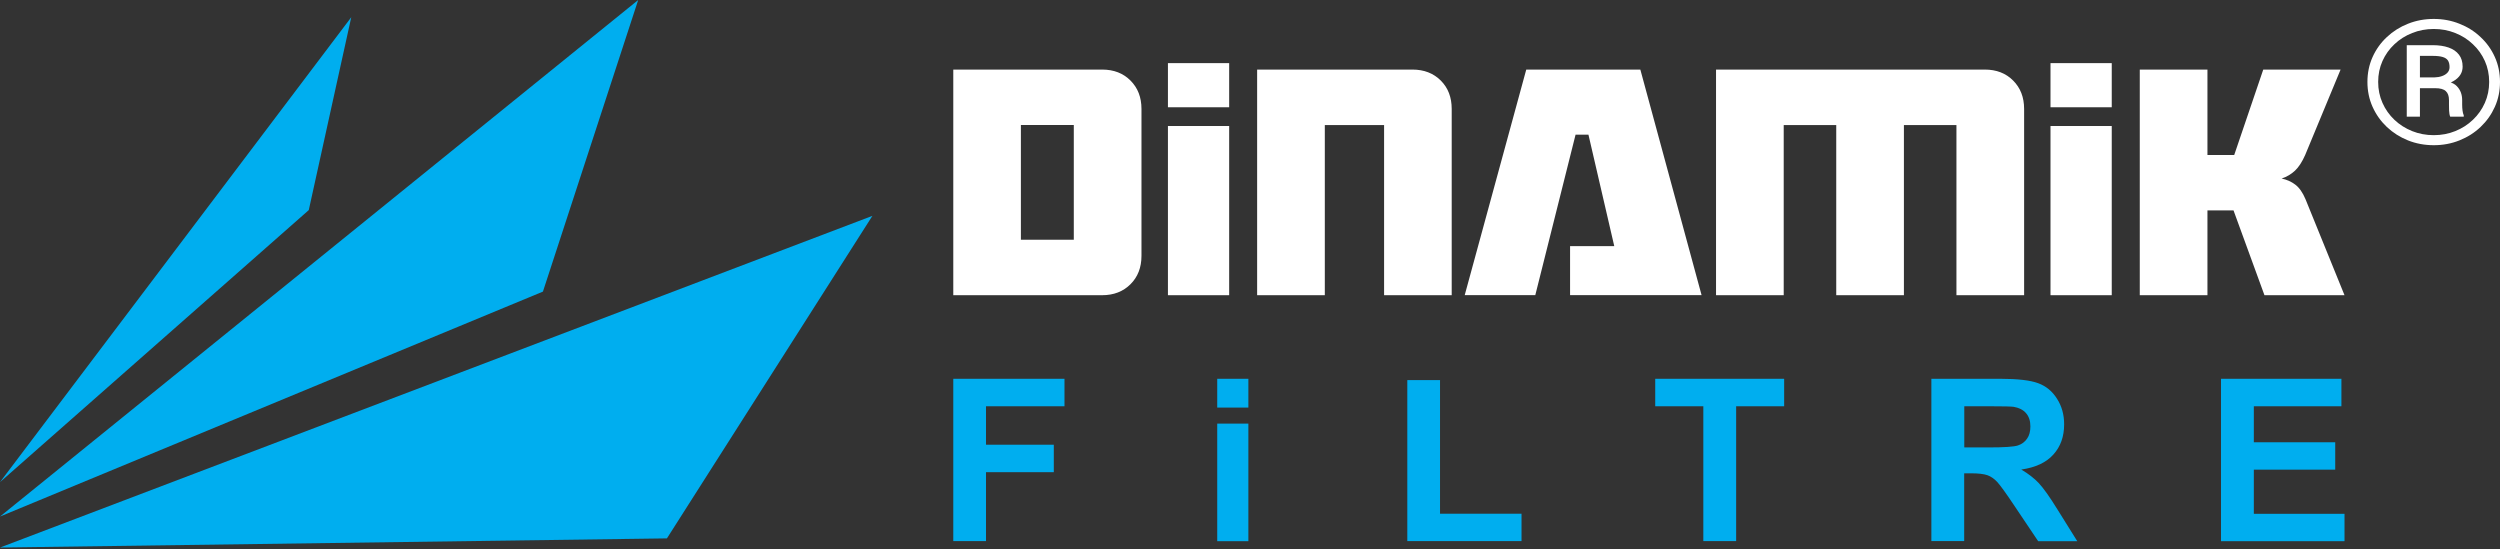
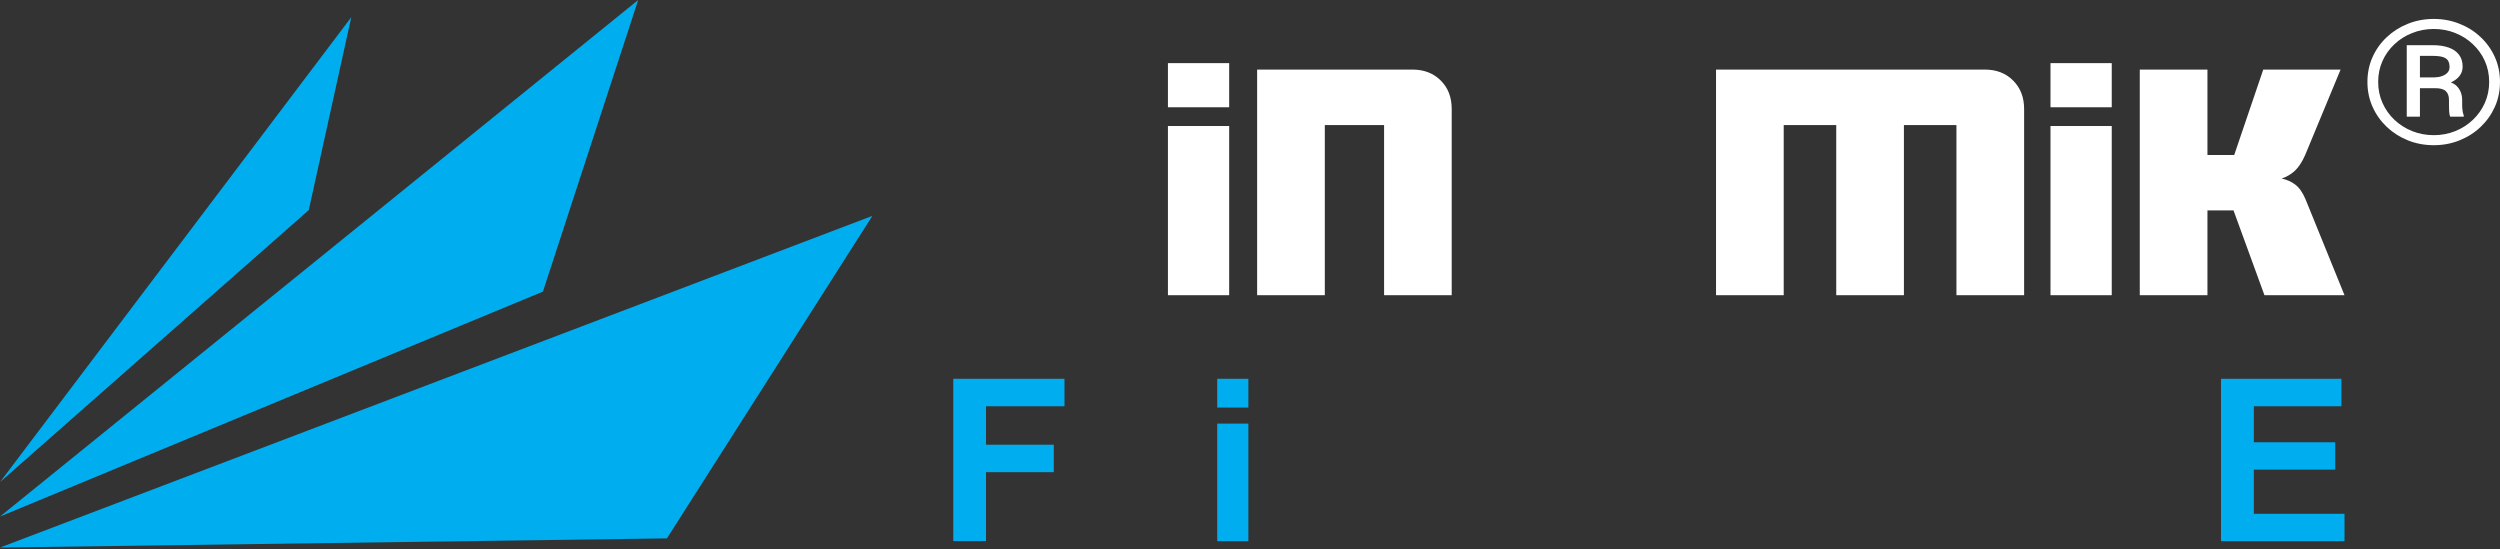
<svg xmlns="http://www.w3.org/2000/svg" width="396" height="87" viewBox="0 0 396 87" fill="none">
  <rect x="0" y="0" width="396" height="87" fill="#333333" stroke="none" />
  <title>Dinamik Filtre</title>
  <path d="M151 85.71V60H168.615V64.352H156.184V70.442H166.922V74.793H156.184V85.71H151Z" fill="#00AEEF" />
  <path d="M192.81 64.56V60H197.742V64.56H192.81ZM192.81 85.71V67.1H197.742V85.725H192.81V85.71Z" fill="#00AEEF" />
-   <path d="M222.917 85.71V60.208H228.101V81.373H241.008V85.71H222.917Z" fill="#00AEEF" />
-   <path d="M269.807 85.71V64.352H262.188V60H282.61V64.352H275.005V85.71H269.807Z" fill="#00AEEF" />
-   <path d="M305.929 85.71V60H316.86C319.608 60 321.598 60.238 322.846 60.698C324.094 61.158 325.089 61.975 325.832 63.164C326.589 64.337 326.96 65.689 326.96 67.218C326.96 69.149 326.396 70.739 325.252 72.001C324.123 73.263 322.43 74.051 320.173 74.377C321.301 75.046 322.222 75.759 322.95 76.531C323.678 77.318 324.673 78.7 325.906 80.705L329.04 85.725H322.846L319.088 80.126C317.752 78.12 316.846 76.873 316.355 76.338C315.865 75.818 315.345 75.462 314.796 75.269C314.246 75.076 313.37 74.972 312.182 74.972H311.127V85.71H305.929V85.71ZM311.127 70.872H314.974C317.469 70.872 319.014 70.768 319.638 70.56C320.262 70.352 320.752 69.981 321.093 69.476C321.45 68.971 321.613 68.317 321.613 67.545C321.613 66.684 321.391 65.986 320.93 65.451C320.47 64.916 319.816 64.59 318.97 64.441C318.554 64.382 317.291 64.352 315.182 64.352H311.142V70.872H311.127Z" fill="#00AEEF" />
  <path d="M351.809 85.71V60H370.88V64.352H357.007V70.055H369.9V74.392H357.007V81.388H371.37V85.725H351.809V85.71Z" fill="#00AEEF" />
-   <path d="M151 46.76V11.02H174.58C176.42 11.02 177.92 11.6 179.07 12.76C180.23 13.92 180.81 15.41 180.81 17.26V40.53C180.81 42.36 180.23 43.87 179.07 45.02C177.91 46.18 176.41 46.76 174.58 46.76H151ZM170.09 37.97V19.8H161.71V37.97H170.09Z" fill="white" />
  <path d="M185 10H194.7V16.99H185V10ZM185 19.96H194.7V46.76H185V19.96Z" fill="white" />
  <path d="M229.96 46.76H219.24V19.81H209.85V46.76H199.13V11.02H223.73C225.56 11.02 227.06 11.6 228.22 12.76C229.38 13.92 229.95 15.41 229.95 17.26V46.76H229.96Z" fill="white" />
-   <path d="M241.76 11.02H259.83L269.53 46.75H248.7V38.99H255.7L251.61 21.33H249.57L243.19 46.75H232.01L241.76 11.02Z" fill="white" />
  <path d="M320.62 46.76H309.9V19.81H301.58V46.76H290.86V19.81H282.54V46.76H271.82V11.02H314.39C316.23 11.02 317.73 11.6 318.88 12.76C320.04 13.92 320.62 15.41 320.62 17.26V46.76V46.76Z" fill="white" />
  <path d="M324.8 10H334.5V16.99H324.8V10ZM324.8 19.96H334.5V46.76H324.8V19.96Z" fill="white" />
  <path d="M349.66 46.76H338.94V11.02H349.66V24.55H353.9L358.5 11.02H370.75L365.14 24.55C364.66 25.64 364.13 26.46 363.53 27.03C362.93 27.59 362.23 28.01 361.41 28.28C362.23 28.45 362.95 28.77 363.58 29.25C364.21 29.73 364.74 30.49 365.19 31.55L371.37 46.76H358.69L353.79 33.33H349.66V46.76Z" fill="white" />
  <path d="M0 76.37L55.64 2.73L48.91 33.28L0 76.37Z" fill="#00AEEF" />
  <path d="M0 81.82L101.09 0L86 46.19L0 81.82Z" fill="#00AEEF" />
  <path d="M105.64 85.28L0 86.73L138.19 34.19L105.64 85.28Z" fill="#00AEEF" />
  <path d="M385.892 13.969H382.666L382.636 12.258H385.641C386.055 12.25 386.44 12.183 386.795 12.058C387.16 11.933 387.451 11.755 387.668 11.524C387.895 11.283 388.008 10.989 388.008 10.642C388.008 10.197 387.925 9.845 387.757 9.587C387.589 9.328 387.308 9.141 386.913 9.025C386.529 8.91 386.001 8.852 385.33 8.852H383.317V18.484H381.23V7.155H385.33C386.307 7.155 387.15 7.28 387.86 7.529C388.571 7.778 389.118 8.157 389.503 8.665C389.888 9.163 390.08 9.796 390.08 10.562C390.08 11.043 389.957 11.475 389.71 11.858C389.464 12.241 389.104 12.57 388.63 12.846C388.156 13.123 387.579 13.345 386.899 13.514C386.869 13.514 386.834 13.546 386.795 13.608C386.765 13.661 386.736 13.688 386.706 13.688C386.538 13.777 386.43 13.844 386.381 13.888C386.341 13.924 386.297 13.946 386.247 13.955C386.208 13.964 386.089 13.969 385.892 13.969ZM385.744 13.969L386.04 12.766C387.569 12.766 388.61 13.06 389.163 13.648C389.725 14.227 390.006 14.962 390.006 15.852V16.574C390.006 16.903 390.026 17.22 390.066 17.522C390.105 17.816 390.169 18.066 390.258 18.27V18.484H388.112C388.013 18.253 387.954 17.923 387.934 17.496C387.925 17.068 387.92 16.756 387.92 16.561V15.866C387.92 15.216 387.752 14.739 387.416 14.436C387.091 14.124 386.533 13.969 385.744 13.969ZM376.702 12.98C376.702 14.165 376.929 15.269 377.383 16.293C377.837 17.317 378.468 18.213 379.277 18.979C380.086 19.745 381.023 20.341 382.089 20.769C383.154 21.196 384.294 21.41 385.507 21.41C386.721 21.41 387.856 21.196 388.911 20.769C389.977 20.341 390.909 19.745 391.708 18.979C392.517 18.213 393.149 17.317 393.603 16.293C394.056 15.269 394.283 14.165 394.283 12.98C394.283 11.787 394.056 10.682 393.603 9.667C393.149 8.651 392.517 7.765 391.708 7.008C390.909 6.242 389.977 5.65 388.911 5.231C387.856 4.804 386.721 4.59 385.507 4.59C384.294 4.59 383.154 4.804 382.089 5.231C381.023 5.65 380.086 6.242 379.277 7.008C378.468 7.765 377.837 8.651 377.383 9.667C376.929 10.682 376.702 11.787 376.702 12.98ZM375 12.98C375 11.564 375.271 10.25 375.814 9.039C376.357 7.827 377.111 6.772 378.078 5.872C379.045 4.964 380.16 4.26 381.423 3.762C382.696 3.254 384.057 3 385.507 3C386.958 3 388.314 3.254 389.577 3.762C390.85 4.26 391.965 4.964 392.922 5.872C393.889 6.772 394.643 7.827 395.186 9.039C395.729 10.25 396 11.564 396 12.98C396 14.396 395.729 15.71 395.186 16.921C394.643 18.133 393.889 19.197 392.922 20.114C391.965 21.023 390.85 21.731 389.577 22.238C388.314 22.746 386.958 23 385.507 23C384.057 23 382.696 22.746 381.423 22.238C380.16 21.731 379.045 21.023 378.078 20.114C377.111 19.197 376.357 18.133 375.814 16.921C375.271 15.71 375 14.396 375 12.98Z" fill="white" />
</svg>